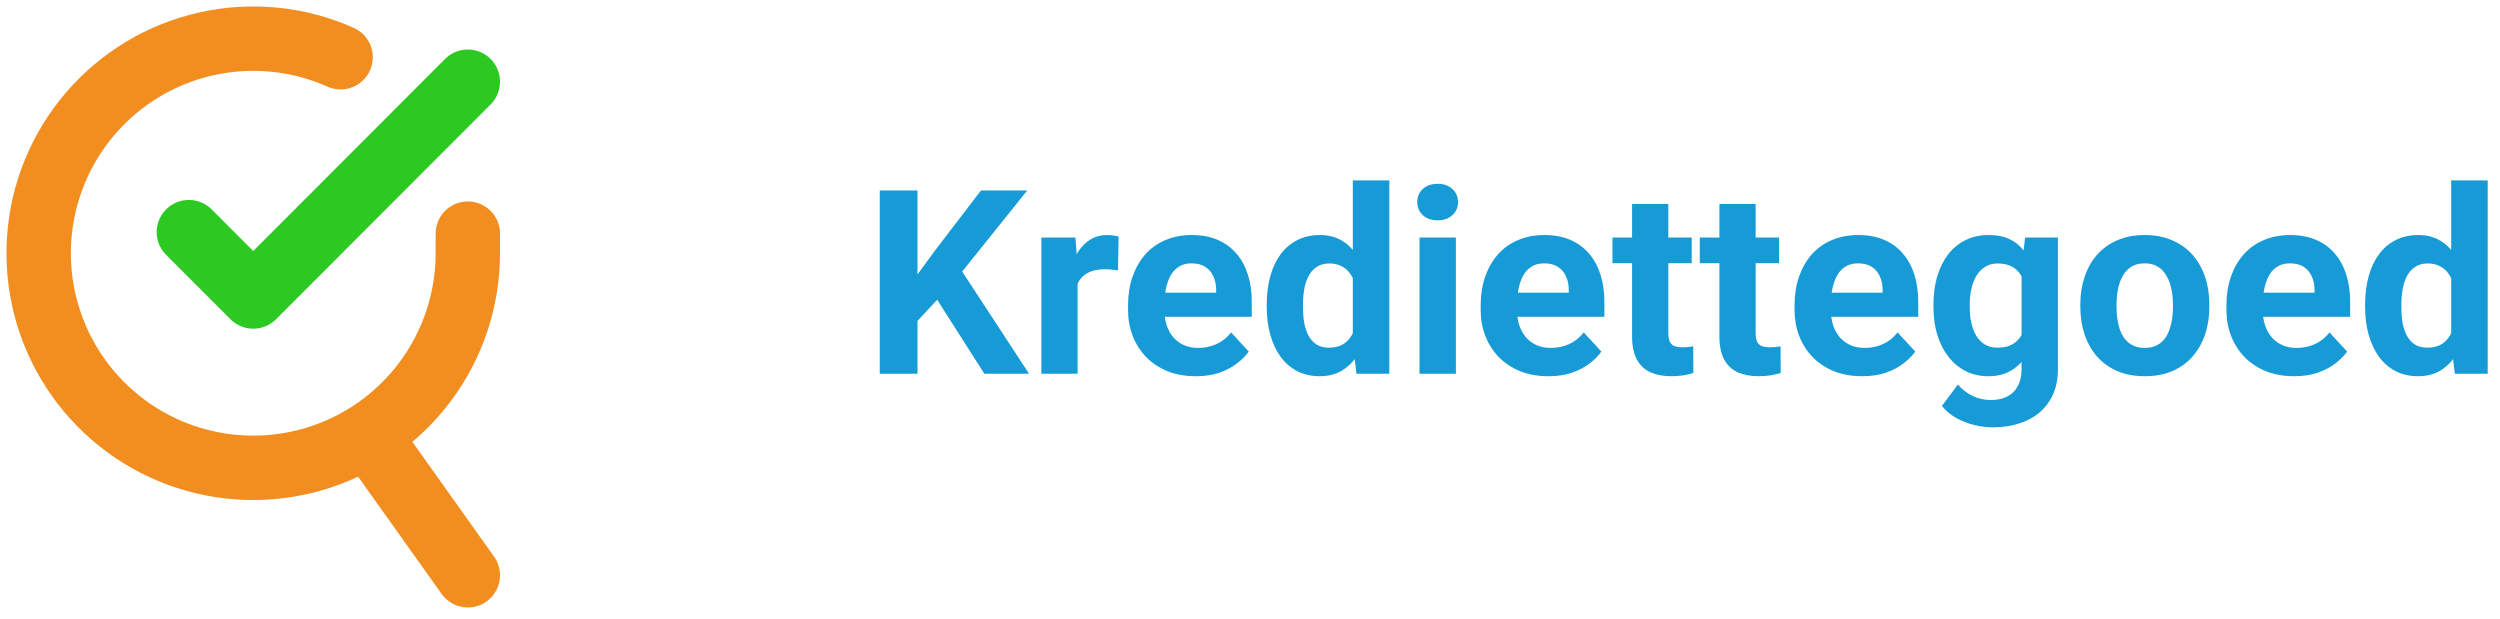
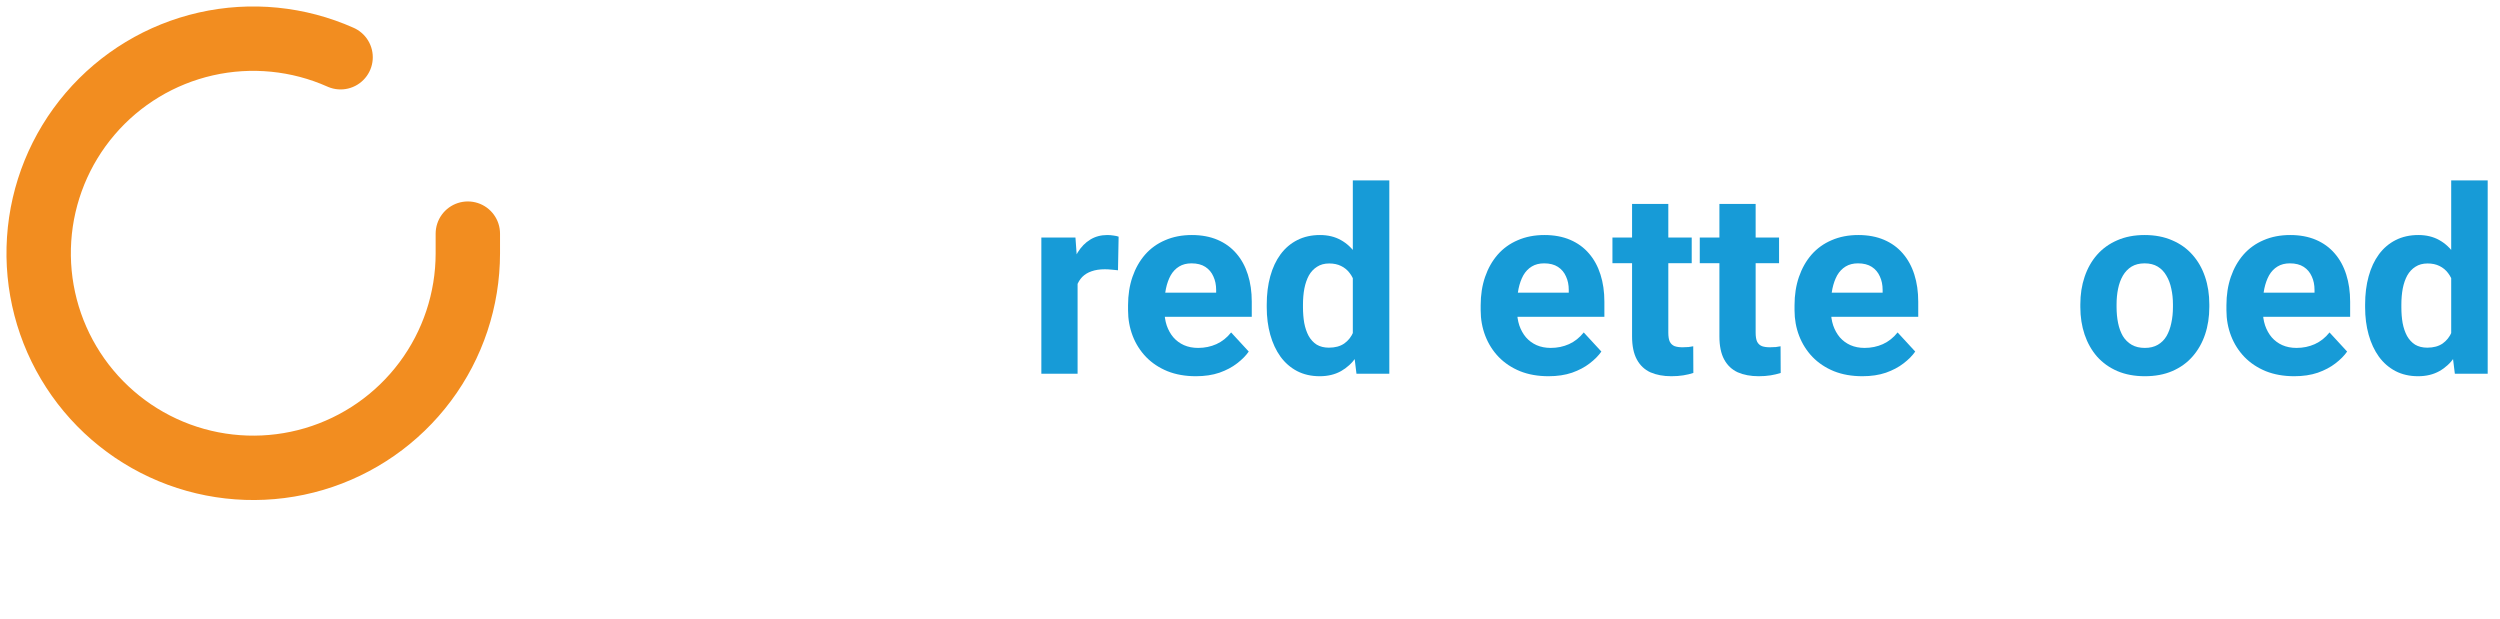
<svg xmlns="http://www.w3.org/2000/svg" width="194" height="48" viewBox="0 0 194 48" fill="none">
  <path d="M36.304 18.13V19.662C36.302 23.253 35.14 26.747 32.989 29.623C30.839 32.499 27.817 34.603 24.374 35.621C20.93 36.639 17.25 36.517 13.881 35.273C10.513 34.028 7.637 31.728 5.683 28.716C3.728 25.703 2.8 22.14 3.036 18.557C3.272 14.973 4.661 11.563 6.994 8.833C9.327 6.103 12.48 4.201 15.982 3.409C19.485 2.618 23.15 2.98 26.43 4.442" stroke="#F28D20" stroke-width="4.996" stroke-linecap="round" stroke-linejoin="round" />
-   <path d="M36.304 6.34L19.652 23.009L14.656 18.013" stroke="#2DC923" stroke-width="4.996" stroke-linecap="round" stroke-linejoin="round" />
-   <path d="M29.755 35.443L36.304 44.64" stroke="#F28D20" stroke-width="4.996" stroke-linecap="round" />
-   <path d="M71.199 14.781V29H68.269V14.781H71.199ZM79.715 14.781L74.08 21.803L70.828 25.299L70.301 22.525L72.498 19.518L76.121 14.781H79.715ZM76.385 29L72.195 22.428L74.363 20.611L79.852 29H76.385Z" fill="#179BD7" />
  <path d="M83.621 20.738V29H80.809V18.434H83.455L83.621 20.738ZM86.805 18.365L86.756 20.973C86.619 20.953 86.453 20.937 86.258 20.924C86.069 20.904 85.897 20.895 85.74 20.895C85.343 20.895 84.998 20.947 84.705 21.051C84.419 21.148 84.178 21.295 83.982 21.49C83.794 21.686 83.65 21.923 83.553 22.203C83.462 22.483 83.409 22.802 83.397 23.16L82.83 22.984C82.83 22.301 82.898 21.672 83.035 21.1C83.172 20.52 83.37 20.016 83.631 19.586C83.898 19.156 84.223 18.824 84.607 18.59C84.992 18.355 85.431 18.238 85.926 18.238C86.082 18.238 86.242 18.251 86.404 18.277C86.567 18.297 86.701 18.326 86.805 18.365Z" fill="#179BD7" />
  <path d="M92.801 29.195C91.981 29.195 91.245 29.065 90.594 28.805C89.943 28.538 89.389 28.17 88.934 27.701C88.484 27.232 88.139 26.689 87.898 26.07C87.658 25.445 87.537 24.781 87.537 24.078V23.688C87.537 22.887 87.651 22.154 87.879 21.49C88.107 20.826 88.432 20.25 88.856 19.762C89.285 19.273 89.806 18.899 90.418 18.639C91.03 18.372 91.72 18.238 92.488 18.238C93.237 18.238 93.901 18.362 94.481 18.609C95.06 18.857 95.545 19.208 95.936 19.664C96.333 20.12 96.632 20.667 96.834 21.305C97.036 21.936 97.137 22.639 97.137 23.414V24.586H88.738V22.711H94.373V22.496C94.373 22.105 94.301 21.757 94.158 21.451C94.022 21.139 93.813 20.891 93.533 20.709C93.253 20.527 92.895 20.436 92.459 20.436C92.088 20.436 91.769 20.517 91.502 20.68C91.235 20.842 91.017 21.07 90.848 21.363C90.685 21.656 90.561 22.001 90.477 22.398C90.398 22.789 90.359 23.219 90.359 23.688V24.078C90.359 24.501 90.418 24.892 90.535 25.25C90.659 25.608 90.831 25.917 91.053 26.178C91.281 26.438 91.554 26.64 91.873 26.783C92.199 26.926 92.566 26.998 92.977 26.998C93.484 26.998 93.956 26.9 94.393 26.705C94.835 26.503 95.216 26.201 95.535 25.797L96.902 27.281C96.681 27.6 96.378 27.906 95.994 28.199C95.617 28.492 95.161 28.733 94.627 28.922C94.093 29.104 93.484 29.195 92.801 29.195Z" fill="#179BD7" />
  <path d="M104.979 26.695V14H107.811V29H105.262L104.979 26.695ZM98.299 23.844V23.639C98.299 22.831 98.39 22.099 98.572 21.441C98.755 20.777 99.022 20.208 99.373 19.732C99.725 19.257 100.158 18.889 100.672 18.629C101.186 18.369 101.772 18.238 102.43 18.238C103.048 18.238 103.589 18.369 104.051 18.629C104.52 18.889 104.917 19.26 105.242 19.742C105.574 20.217 105.841 20.781 106.043 21.432C106.245 22.076 106.391 22.783 106.482 23.551V24C106.391 24.736 106.245 25.419 106.043 26.051C105.841 26.682 105.574 27.236 105.242 27.711C104.917 28.18 104.52 28.544 104.051 28.805C103.582 29.065 103.035 29.195 102.41 29.195C101.753 29.195 101.167 29.062 100.652 28.795C100.145 28.528 99.715 28.154 99.363 27.672C99.018 27.19 98.755 26.624 98.572 25.973C98.39 25.322 98.299 24.612 98.299 23.844ZM101.111 23.639V23.844C101.111 24.28 101.144 24.687 101.209 25.064C101.281 25.442 101.395 25.777 101.551 26.07C101.714 26.357 101.922 26.581 102.176 26.744C102.436 26.9 102.752 26.979 103.123 26.979C103.605 26.979 104.002 26.871 104.314 26.656C104.627 26.435 104.865 26.132 105.027 25.748C105.197 25.364 105.294 24.921 105.32 24.42V23.141C105.301 22.73 105.242 22.363 105.145 22.037C105.053 21.705 104.917 21.422 104.734 21.188C104.559 20.953 104.337 20.771 104.07 20.641C103.81 20.51 103.501 20.445 103.143 20.445C102.778 20.445 102.465 20.53 102.205 20.699C101.945 20.862 101.733 21.087 101.57 21.373C101.414 21.66 101.297 21.998 101.219 22.389C101.147 22.773 101.111 23.189 101.111 23.639Z" fill="#179BD7" />
-   <path d="M112.977 18.434V29H110.154V18.434H112.977ZM109.979 15.68C109.979 15.27 110.122 14.931 110.408 14.664C110.695 14.397 111.079 14.264 111.561 14.264C112.036 14.264 112.417 14.397 112.703 14.664C112.996 14.931 113.143 15.27 113.143 15.68C113.143 16.09 112.996 16.428 112.703 16.695C112.417 16.962 112.036 17.096 111.561 17.096C111.079 17.096 110.695 16.962 110.408 16.695C110.122 16.428 109.979 16.09 109.979 15.68Z" fill="#179BD7" />
  <path d="M120.164 29.195C119.344 29.195 118.608 29.065 117.957 28.805C117.306 28.538 116.753 28.17 116.297 27.701C115.848 27.232 115.503 26.689 115.262 26.07C115.021 25.445 114.9 24.781 114.9 24.078V23.688C114.9 22.887 115.014 22.154 115.242 21.49C115.47 20.826 115.796 20.25 116.219 19.762C116.648 19.273 117.169 18.899 117.781 18.639C118.393 18.372 119.083 18.238 119.852 18.238C120.6 18.238 121.264 18.362 121.844 18.609C122.423 18.857 122.908 19.208 123.299 19.664C123.696 20.12 123.995 20.667 124.197 21.305C124.399 21.936 124.5 22.639 124.5 23.414V24.586H116.102V22.711H121.736V22.496C121.736 22.105 121.665 21.757 121.521 21.451C121.385 21.139 121.176 20.891 120.896 20.709C120.617 20.527 120.258 20.436 119.822 20.436C119.451 20.436 119.132 20.517 118.865 20.68C118.598 20.842 118.38 21.07 118.211 21.363C118.048 21.656 117.924 22.001 117.84 22.398C117.762 22.789 117.723 23.219 117.723 23.688V24.078C117.723 24.501 117.781 24.892 117.898 25.25C118.022 25.608 118.195 25.917 118.416 26.178C118.644 26.438 118.917 26.64 119.236 26.783C119.562 26.926 119.93 26.998 120.34 26.998C120.848 26.998 121.32 26.9 121.756 26.705C122.199 26.503 122.579 26.201 122.898 25.797L124.266 27.281C124.044 27.6 123.742 27.906 123.357 28.199C122.98 28.492 122.524 28.733 121.99 28.922C121.456 29.104 120.848 29.195 120.164 29.195Z" fill="#179BD7" />
  <path d="M131.277 18.434V20.426H125.125V18.434H131.277ZM126.648 15.826H129.461V25.816C129.461 26.122 129.5 26.357 129.578 26.52C129.663 26.682 129.786 26.796 129.949 26.861C130.112 26.92 130.317 26.949 130.564 26.949C130.74 26.949 130.896 26.943 131.033 26.93C131.176 26.91 131.297 26.891 131.395 26.871L131.404 28.941C131.163 29.02 130.903 29.081 130.623 29.127C130.343 29.172 130.034 29.195 129.695 29.195C129.077 29.195 128.536 29.094 128.074 28.893C127.618 28.684 127.267 28.352 127.02 27.896C126.772 27.441 126.648 26.842 126.648 26.1V15.826Z" fill="#179BD7" />
  <path d="M138.055 18.434V20.426H131.902V18.434H138.055ZM133.426 15.826H136.238V25.816C136.238 26.122 136.277 26.357 136.355 26.52C136.44 26.682 136.564 26.796 136.727 26.861C136.889 26.92 137.094 26.949 137.342 26.949C137.518 26.949 137.674 26.943 137.811 26.93C137.954 26.91 138.074 26.891 138.172 26.871L138.182 28.941C137.941 29.02 137.68 29.081 137.4 29.127C137.12 29.172 136.811 29.195 136.473 29.195C135.854 29.195 135.314 29.094 134.852 28.893C134.396 28.684 134.044 28.352 133.797 27.896C133.549 27.441 133.426 26.842 133.426 26.1V15.826Z" fill="#179BD7" />
  <path d="M144.52 29.195C143.699 29.195 142.964 29.065 142.312 28.805C141.661 28.538 141.108 28.17 140.652 27.701C140.203 27.232 139.858 26.689 139.617 26.07C139.376 25.445 139.256 24.781 139.256 24.078V23.688C139.256 22.887 139.37 22.154 139.598 21.49C139.826 20.826 140.151 20.25 140.574 19.762C141.004 19.273 141.525 18.899 142.137 18.639C142.749 18.372 143.439 18.238 144.207 18.238C144.956 18.238 145.62 18.362 146.199 18.609C146.779 18.857 147.264 19.208 147.654 19.664C148.051 20.12 148.351 20.667 148.553 21.305C148.755 21.936 148.855 22.639 148.855 23.414V24.586H140.457V22.711H146.092V22.496C146.092 22.105 146.02 21.757 145.877 21.451C145.74 21.139 145.532 20.891 145.252 20.709C144.972 20.527 144.614 20.436 144.178 20.436C143.807 20.436 143.488 20.517 143.221 20.68C142.954 20.842 142.736 21.07 142.566 21.363C142.404 21.656 142.28 22.001 142.195 22.398C142.117 22.789 142.078 23.219 142.078 23.688V24.078C142.078 24.501 142.137 24.892 142.254 25.25C142.378 25.608 142.55 25.917 142.771 26.178C142.999 26.438 143.273 26.64 143.592 26.783C143.917 26.926 144.285 26.998 144.695 26.998C145.203 26.998 145.675 26.9 146.111 26.705C146.554 26.503 146.935 26.201 147.254 25.797L148.621 27.281C148.4 27.6 148.097 27.906 147.713 28.199C147.335 28.492 146.88 28.733 146.346 28.922C145.812 29.104 145.203 29.195 144.52 29.195Z" fill="#179BD7" />
-   <path d="M157.146 18.434H159.695V28.648C159.695 29.612 159.48 30.429 159.051 31.1C158.628 31.777 158.035 32.288 157.273 32.633C156.512 32.984 155.626 33.16 154.617 33.16C154.174 33.16 153.706 33.102 153.211 32.984C152.723 32.867 152.254 32.685 151.805 32.438C151.362 32.19 150.991 31.878 150.691 31.5L151.932 29.84C152.257 30.217 152.635 30.51 153.064 30.719C153.494 30.934 153.969 31.041 154.49 31.041C154.998 31.041 155.428 30.947 155.779 30.758C156.131 30.576 156.401 30.305 156.59 29.947C156.779 29.596 156.873 29.169 156.873 28.668V20.875L157.146 18.434ZM150.037 23.844V23.639C150.037 22.831 150.135 22.099 150.33 21.441C150.532 20.777 150.815 20.208 151.18 19.732C151.551 19.257 152 18.889 152.527 18.629C153.055 18.369 153.65 18.238 154.314 18.238C155.018 18.238 155.607 18.369 156.082 18.629C156.557 18.889 156.948 19.26 157.254 19.742C157.56 20.217 157.798 20.781 157.967 21.432C158.143 22.076 158.279 22.783 158.377 23.551V24C158.279 24.736 158.133 25.419 157.938 26.051C157.742 26.682 157.485 27.236 157.166 27.711C156.847 28.18 156.45 28.544 155.975 28.805C155.506 29.065 154.946 29.195 154.295 29.195C153.644 29.195 153.055 29.062 152.527 28.795C152.007 28.528 151.561 28.154 151.189 27.672C150.818 27.19 150.532 26.624 150.33 25.973C150.135 25.322 150.037 24.612 150.037 23.844ZM152.85 23.639V23.844C152.85 24.28 152.892 24.687 152.977 25.064C153.061 25.442 153.191 25.777 153.367 26.07C153.549 26.357 153.774 26.581 154.041 26.744C154.314 26.9 154.637 26.979 155.008 26.979C155.522 26.979 155.942 26.871 156.268 26.656C156.593 26.435 156.837 26.132 157 25.748C157.163 25.364 157.257 24.921 157.283 24.42V23.141C157.27 22.73 157.215 22.363 157.117 22.037C157.02 21.705 156.883 21.422 156.707 21.188C156.531 20.953 156.303 20.771 156.023 20.641C155.743 20.51 155.411 20.445 155.027 20.445C154.656 20.445 154.334 20.53 154.061 20.699C153.794 20.862 153.569 21.087 153.387 21.373C153.211 21.66 153.077 21.998 152.986 22.389C152.895 22.773 152.85 23.189 152.85 23.639Z" fill="#179BD7" />
  <path d="M161.434 23.824V23.619C161.434 22.844 161.544 22.131 161.766 21.48C161.987 20.823 162.309 20.253 162.732 19.771C163.156 19.29 163.676 18.915 164.295 18.648C164.913 18.375 165.623 18.238 166.424 18.238C167.225 18.238 167.938 18.375 168.562 18.648C169.188 18.915 169.712 19.29 170.135 19.771C170.564 20.253 170.89 20.823 171.111 21.48C171.333 22.131 171.443 22.844 171.443 23.619V23.824C171.443 24.592 171.333 25.305 171.111 25.963C170.89 26.614 170.564 27.184 170.135 27.672C169.712 28.154 169.191 28.528 168.572 28.795C167.954 29.062 167.244 29.195 166.443 29.195C165.643 29.195 164.93 29.062 164.305 28.795C163.686 28.528 163.162 28.154 162.732 27.672C162.309 27.184 161.987 26.614 161.766 25.963C161.544 25.305 161.434 24.592 161.434 23.824ZM164.246 23.619V23.824C164.246 24.267 164.285 24.68 164.363 25.064C164.441 25.449 164.565 25.787 164.734 26.08C164.91 26.366 165.138 26.591 165.418 26.754C165.698 26.917 166.04 26.998 166.443 26.998C166.834 26.998 167.169 26.917 167.449 26.754C167.729 26.591 167.954 26.366 168.123 26.08C168.292 25.787 168.416 25.449 168.494 25.064C168.579 24.68 168.621 24.267 168.621 23.824V23.619C168.621 23.189 168.579 22.786 168.494 22.408C168.416 22.024 168.289 21.686 168.113 21.393C167.944 21.093 167.719 20.859 167.439 20.689C167.16 20.52 166.821 20.436 166.424 20.436C166.027 20.436 165.688 20.52 165.408 20.689C165.135 20.859 164.91 21.093 164.734 21.393C164.565 21.686 164.441 22.024 164.363 22.408C164.285 22.786 164.246 23.189 164.246 23.619Z" fill="#179BD7" />
  <path d="M178.035 29.195C177.215 29.195 176.479 29.065 175.828 28.805C175.177 28.538 174.624 28.17 174.168 27.701C173.719 27.232 173.374 26.689 173.133 26.07C172.892 25.445 172.771 24.781 172.771 24.078V23.688C172.771 22.887 172.885 22.154 173.113 21.49C173.341 20.826 173.667 20.25 174.09 19.762C174.52 19.273 175.04 18.899 175.652 18.639C176.264 18.372 176.954 18.238 177.723 18.238C178.471 18.238 179.135 18.362 179.715 18.609C180.294 18.857 180.779 19.208 181.17 19.664C181.567 20.12 181.867 20.667 182.068 21.305C182.27 21.936 182.371 22.639 182.371 23.414V24.586H173.973V22.711H179.607V22.496C179.607 22.105 179.536 21.757 179.393 21.451C179.256 21.139 179.048 20.891 178.768 20.709C178.488 20.527 178.13 20.436 177.693 20.436C177.322 20.436 177.003 20.517 176.736 20.68C176.469 20.842 176.251 21.07 176.082 21.363C175.919 21.656 175.796 22.001 175.711 22.398C175.633 22.789 175.594 23.219 175.594 23.688V24.078C175.594 24.501 175.652 24.892 175.77 25.25C175.893 25.608 176.066 25.917 176.287 26.178C176.515 26.438 176.788 26.64 177.107 26.783C177.433 26.926 177.801 26.998 178.211 26.998C178.719 26.998 179.191 26.9 179.627 26.705C180.07 26.503 180.451 26.201 180.77 25.797L182.137 27.281C181.915 27.6 181.613 27.906 181.229 28.199C180.851 28.492 180.395 28.733 179.861 28.922C179.327 29.104 178.719 29.195 178.035 29.195Z" fill="#179BD7" />
  <path d="M190.213 26.695V14H193.045V29H190.496L190.213 26.695ZM183.533 23.844V23.639C183.533 22.831 183.624 22.099 183.807 21.441C183.989 20.777 184.256 20.208 184.607 19.732C184.959 19.257 185.392 18.889 185.906 18.629C186.421 18.369 187.007 18.238 187.664 18.238C188.283 18.238 188.823 18.369 189.285 18.629C189.754 18.889 190.151 19.26 190.477 19.742C190.809 20.217 191.076 20.781 191.277 21.432C191.479 22.076 191.626 22.783 191.717 23.551V24C191.626 24.736 191.479 25.419 191.277 26.051C191.076 26.682 190.809 27.236 190.477 27.711C190.151 28.18 189.754 28.544 189.285 28.805C188.816 29.065 188.27 29.195 187.645 29.195C186.987 29.195 186.401 29.062 185.887 28.795C185.379 28.528 184.949 28.154 184.598 27.672C184.253 27.19 183.989 26.624 183.807 25.973C183.624 25.322 183.533 24.612 183.533 23.844ZM186.346 23.639V23.844C186.346 24.28 186.378 24.687 186.443 25.064C186.515 25.442 186.629 25.777 186.785 26.07C186.948 26.357 187.156 26.581 187.41 26.744C187.671 26.9 187.986 26.979 188.357 26.979C188.839 26.979 189.236 26.871 189.549 26.656C189.861 26.435 190.099 26.132 190.262 25.748C190.431 25.364 190.529 24.921 190.555 24.42V23.141C190.535 22.73 190.477 22.363 190.379 22.037C190.288 21.705 190.151 21.422 189.969 21.188C189.793 20.953 189.572 20.771 189.305 20.641C189.044 20.51 188.735 20.445 188.377 20.445C188.012 20.445 187.7 20.53 187.439 20.699C187.179 20.862 186.967 21.087 186.805 21.373C186.648 21.66 186.531 21.998 186.453 22.389C186.382 22.773 186.346 23.189 186.346 23.639Z" fill="#179BD7" />
</svg>